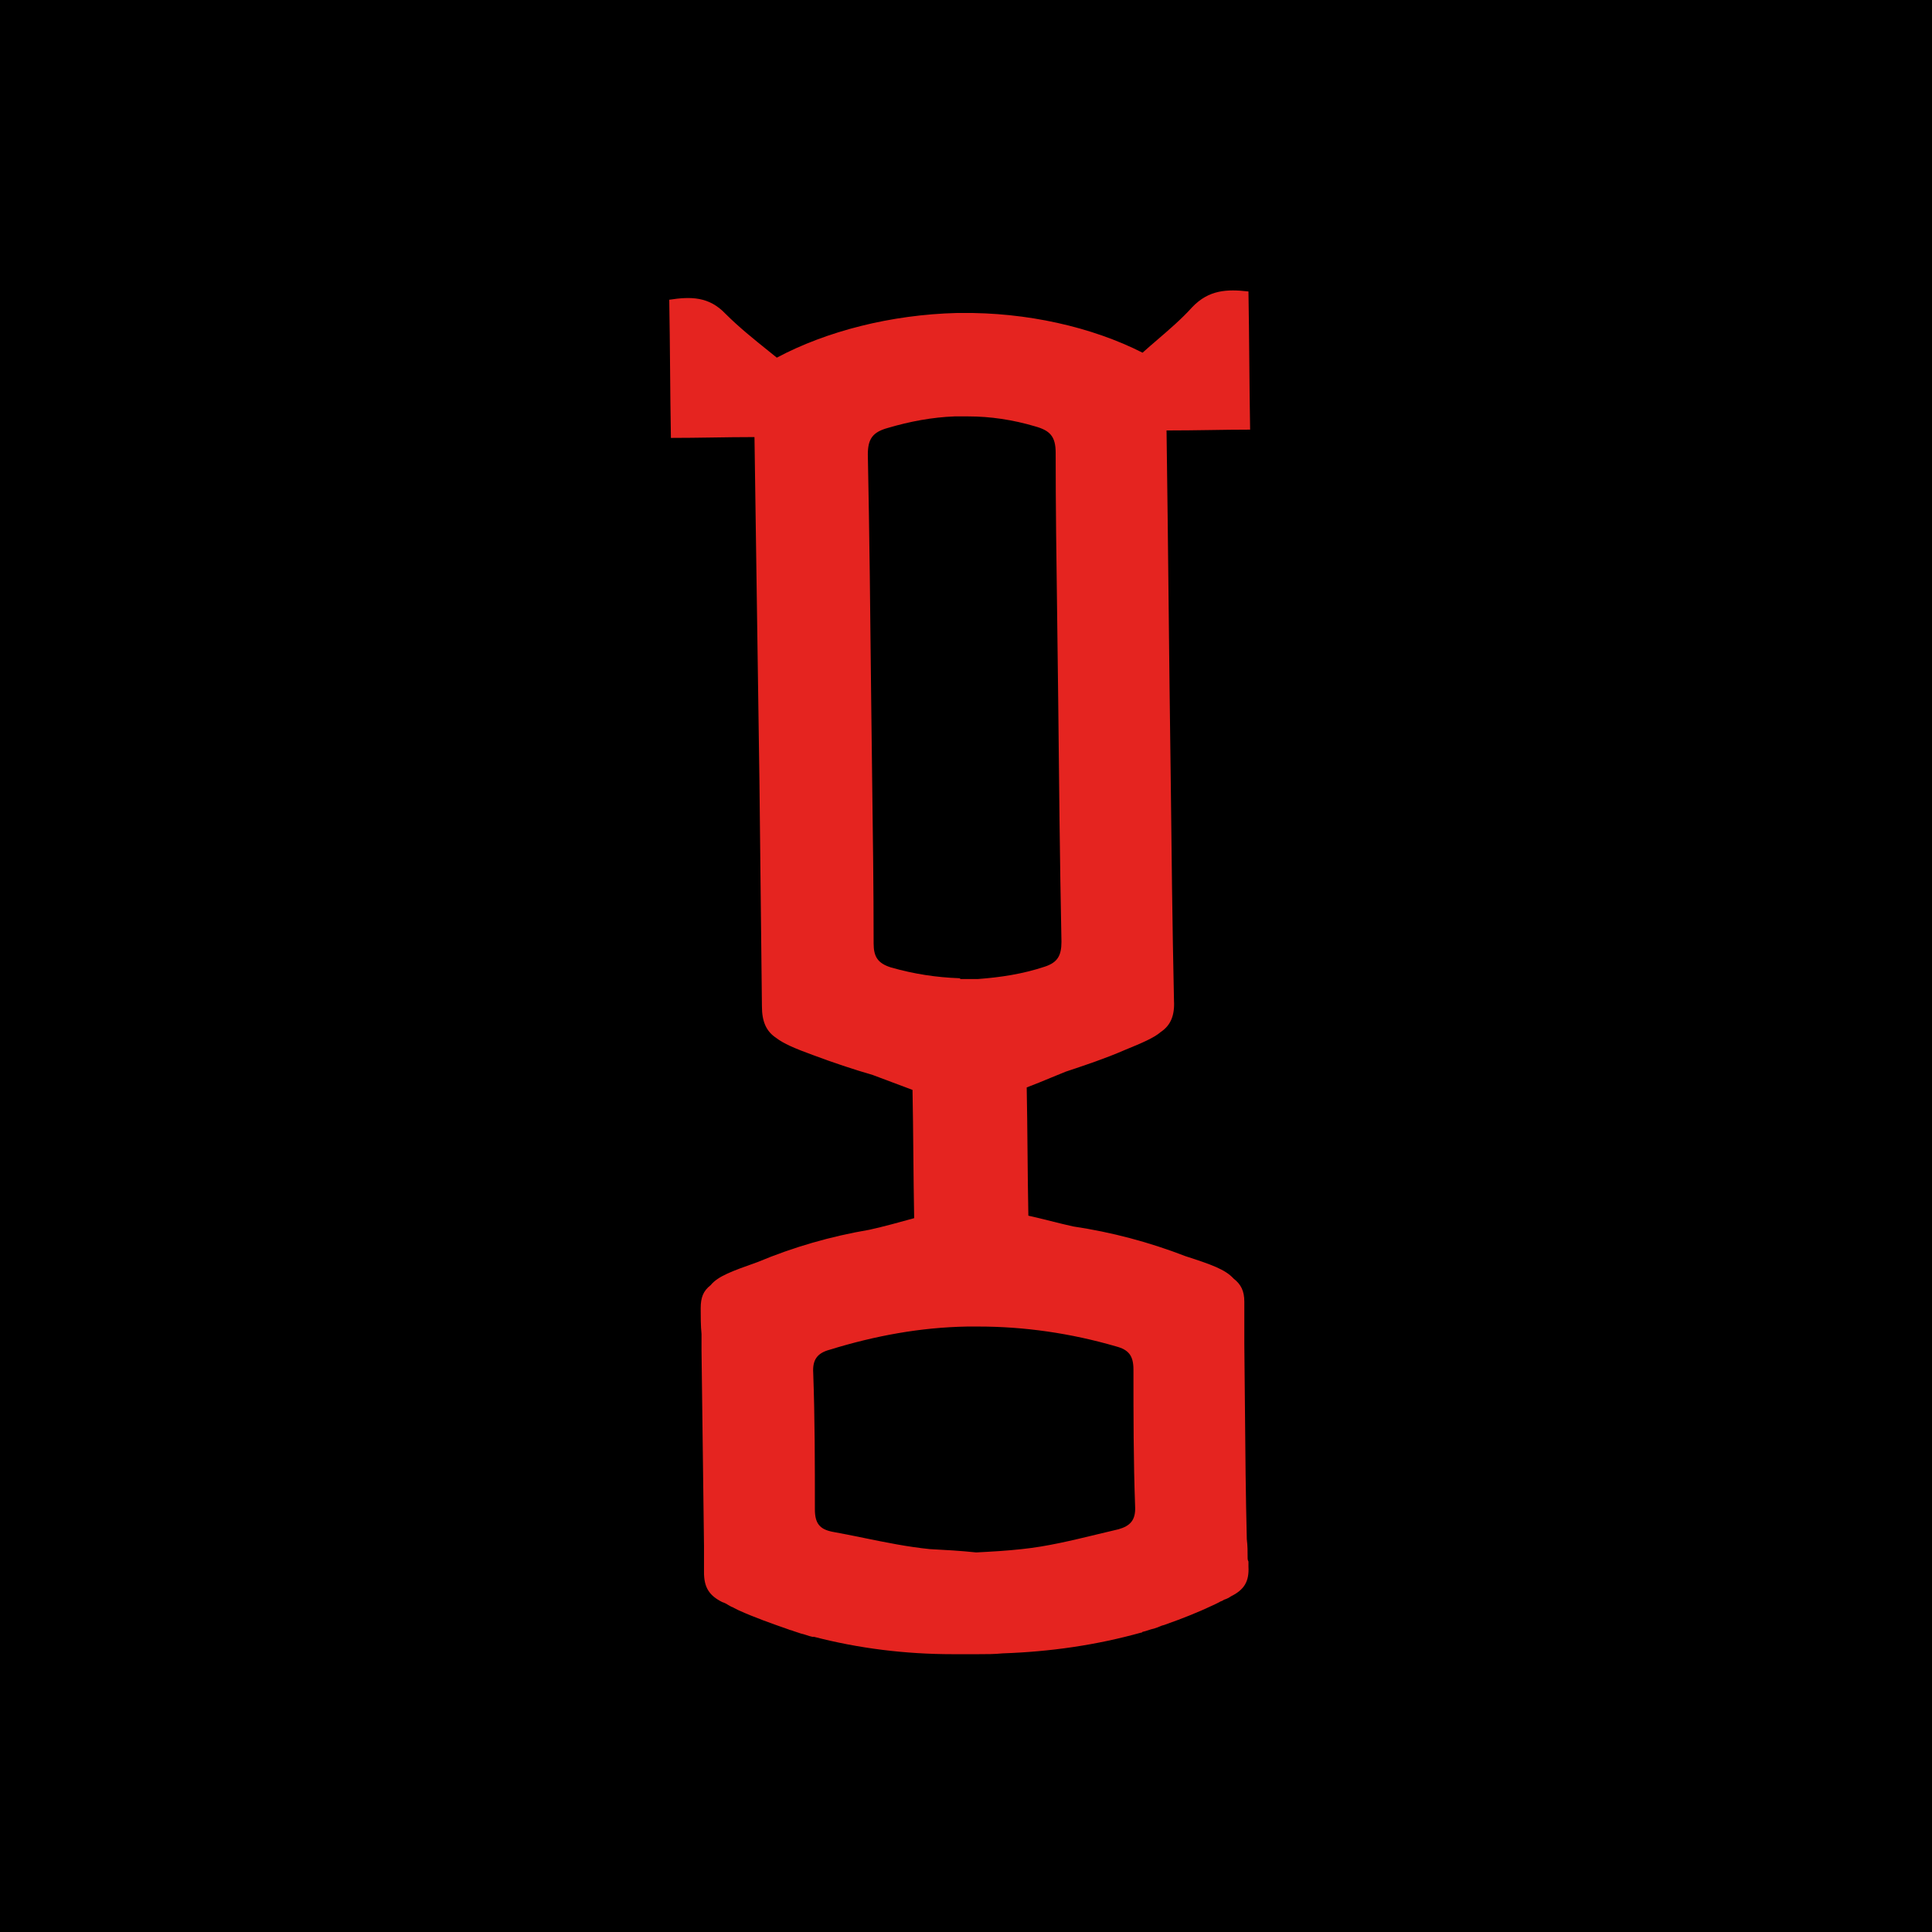
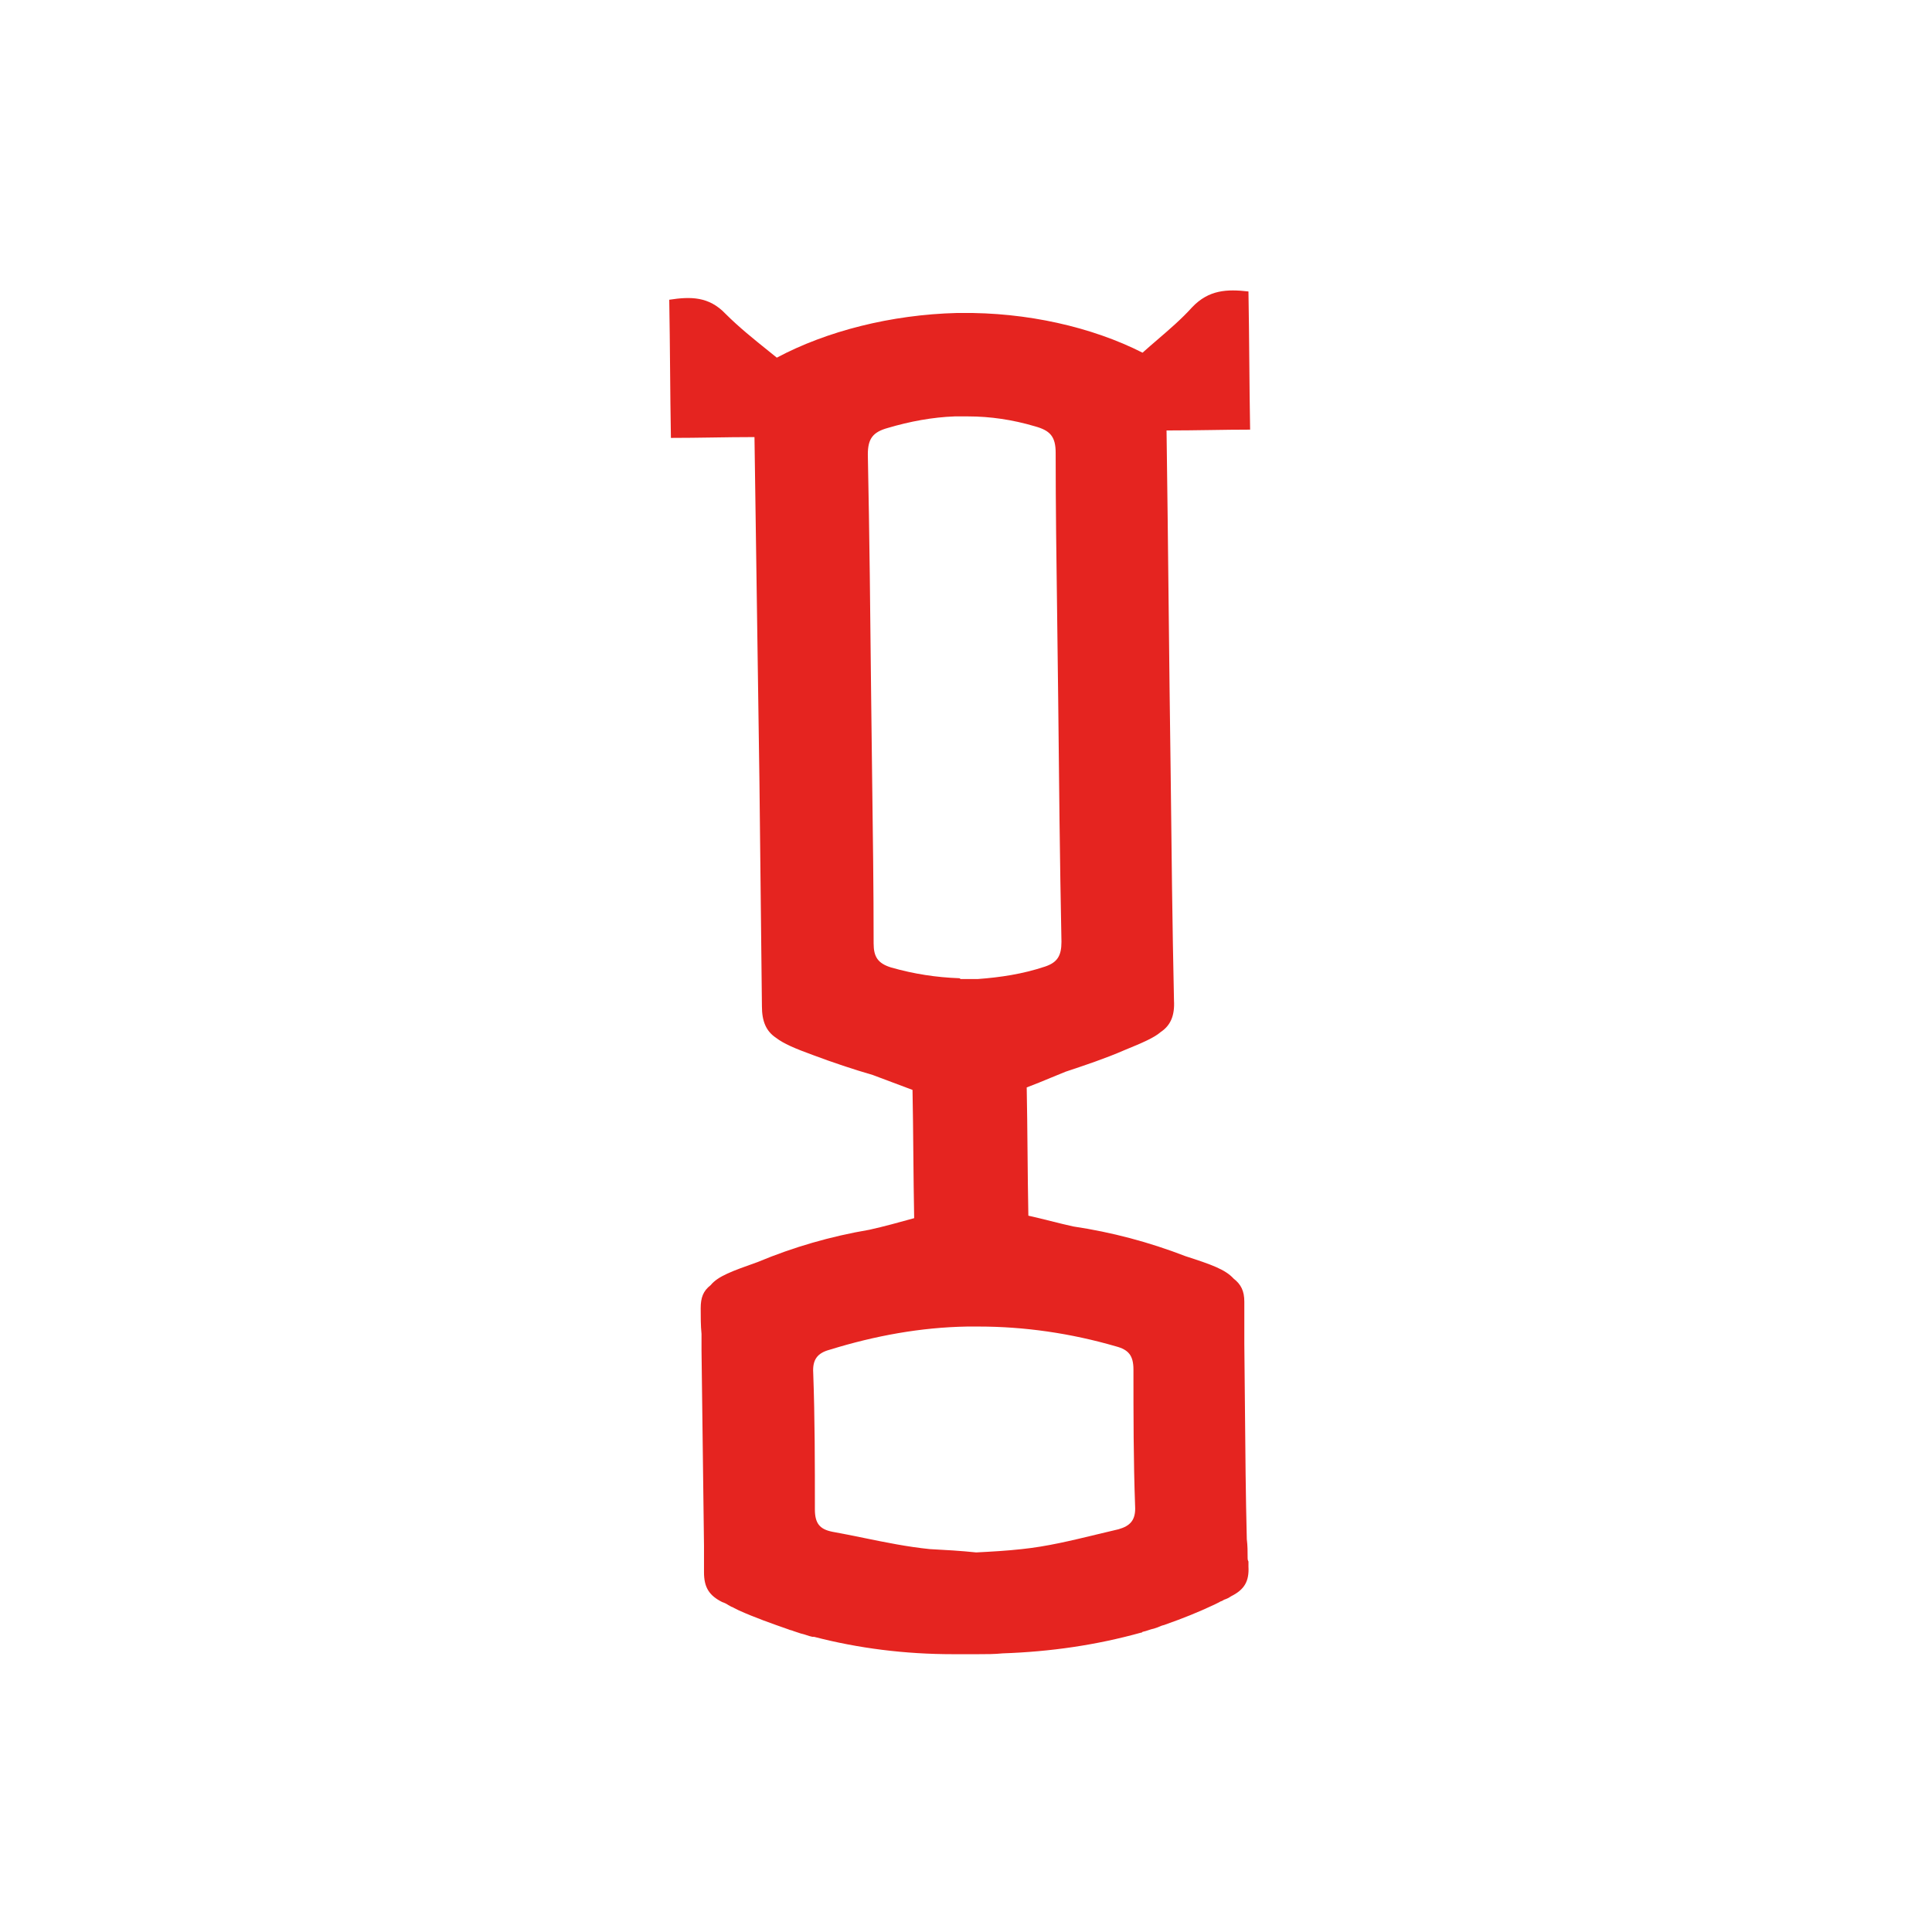
<svg xmlns="http://www.w3.org/2000/svg" width="180" height="180" viewBox="0 0 180 180" fill="none">
-   <rect width="180" height="180" fill="black" />
  <path fill-rule="evenodd" clip-rule="evenodd" d="M116.162 143.402C116.239 144.019 116.239 144.559 116.239 145.175C116.239 145.252 116.239 145.33 116.316 145.484V145.946C116.393 147.334 115.931 148.105 114.697 148.721C114.466 148.875 114.312 148.953 114.08 149.03C114.042 149.03 114.023 149.049 114.003 149.068C113.984 149.088 113.965 149.107 113.926 149.107C113.888 149.145 113.83 149.165 113.772 149.184C113.714 149.203 113.656 149.222 113.618 149.261L113.155 149.492C111.691 150.186 110.149 150.803 108.607 151.342C108.53 151.381 108.453 151.4 108.376 151.419C108.299 151.439 108.222 151.458 108.144 151.497C107.99 151.574 107.759 151.651 107.528 151.728C107.335 151.766 107.162 151.824 106.988 151.882C106.815 151.94 106.641 151.998 106.448 152.036C106.404 152.08 106.385 152.099 106.363 152.107C106.346 152.113 106.327 152.113 106.294 152.113C102.131 153.269 97.891 153.886 93.42 154.04C92.649 154.117 91.878 154.117 91.107 154.117H88.795C84.323 154.117 80.006 153.578 75.843 152.499H75.689C75.496 152.46 75.323 152.402 75.15 152.344C74.976 152.287 74.803 152.229 74.61 152.19L73.916 151.959C73.839 151.92 73.762 151.901 73.685 151.882C73.608 151.863 73.531 151.843 73.454 151.805C71.912 151.265 70.37 150.726 68.828 150.032L68.366 149.801C68.327 149.762 68.269 149.743 68.211 149.724C68.154 149.704 68.096 149.685 68.057 149.646C68.019 149.646 67.999 149.627 67.98 149.608C67.961 149.589 67.942 149.569 67.903 149.569C67.672 149.415 67.518 149.338 67.286 149.261C66.053 148.644 65.59 147.873 65.59 146.486V146.023V145.792V144.019C65.552 140.957 65.513 137.914 65.474 134.872C65.436 131.863 65.397 128.854 65.359 125.827V124.285C65.282 123.514 65.282 122.666 65.282 121.895C65.282 120.893 65.513 120.276 66.207 119.737C66.898 118.892 68.201 118.43 70.571 117.589L70.601 117.578C73.916 116.191 77.385 115.188 81.008 114.572C82.396 114.263 83.784 113.878 85.171 113.493C85.132 111.565 85.114 109.542 85.094 107.518C85.075 105.495 85.056 103.471 85.017 101.544L81.317 100.156C79.467 99.617 77.617 99 75.766 98.306C74.07 97.69 72.991 97.227 72.297 96.688C71.372 96.071 70.987 95.146 70.987 93.758C70.91 86.82 70.832 79.805 70.755 72.791C70.678 67.432 70.601 62.093 70.524 56.754C70.447 51.416 70.37 46.079 70.293 40.722C68.924 40.722 67.595 40.742 66.285 40.762C65.013 40.781 63.76 40.799 62.507 40.799C62.468 38.613 62.449 36.483 62.43 34.364C62.41 32.224 62.391 30.094 62.352 27.926C64.357 27.617 66.053 27.617 67.595 29.236C68.834 30.475 70.238 31.604 71.621 32.715C71.873 32.918 72.125 33.12 72.374 33.322C77 30.855 83.013 29.313 89.18 29.159H89.334H89.489C95.656 29.082 101.746 30.47 106.448 32.859C106.906 32.447 107.378 32.042 107.85 31.636C108.97 30.673 110.098 29.704 111.074 28.62C112.616 27.001 114.312 26.924 116.316 27.155C116.355 29.294 116.374 31.433 116.394 33.592C116.413 35.712 116.432 37.852 116.47 40.028C115.226 40.028 114 40.047 112.747 40.066C111.439 40.085 110.102 40.105 108.684 40.105C108.761 45.462 108.819 50.8 108.877 56.137C108.935 61.476 108.993 66.815 109.07 72.174V72.18C109.147 79.193 109.224 86.206 109.378 93.219C109.455 94.606 109.07 95.531 108.144 96.148C107.528 96.688 106.448 97.15 104.752 97.844C102.98 98.615 101.129 99.231 99.279 99.848C98.852 100.019 98.414 100.2 97.97 100.384C97.212 100.699 96.434 101.021 95.656 101.313C95.694 103.21 95.714 105.242 95.733 107.284C95.752 109.309 95.772 111.343 95.81 113.261C96.504 113.415 97.198 113.589 97.891 113.762C98.585 113.936 99.279 114.109 99.973 114.263C103.596 114.803 107.065 115.728 110.457 117.038C112.847 117.809 114.158 118.272 114.928 119.12C115.622 119.66 115.931 120.276 115.931 121.278V123.668V125.21C115.956 127.234 115.973 129.25 115.99 131.263C116.025 135.306 116.059 139.337 116.162 143.402ZM80.482 143.286C82.514 143.702 84.558 144.119 86.636 144.327C88.101 144.405 89.489 144.482 90.953 144.636C92.418 144.559 93.806 144.482 95.193 144.327C97.532 144.088 99.87 143.521 102.209 142.955C102.877 142.793 103.545 142.631 104.213 142.477C105.292 142.169 105.832 141.629 105.755 140.319C105.601 136.079 105.601 131.839 105.601 127.599C105.601 126.289 105.138 125.749 103.982 125.441C99.742 124.208 95.424 123.591 91.184 123.591H90.645H90.105C85.788 123.668 81.548 124.439 77.308 125.749C76.152 126.058 75.689 126.674 75.766 127.908C75.921 132.148 75.921 136.387 75.921 140.627C75.921 141.938 76.383 142.477 77.539 142.709C78.519 142.884 79.499 143.085 80.482 143.286ZM83.013 90.135C85.171 90.752 87.253 91.06 89.334 91.137C89.367 91.137 89.386 91.137 89.403 91.143C89.425 91.151 89.444 91.17 89.489 91.214H90.26H91.03H91.107C93.189 91.06 95.27 90.752 97.352 90.058C98.508 89.673 98.894 89.056 98.894 87.745C98.741 80.189 98.664 72.558 98.588 65L98.585 64.773C98.559 62.244 98.525 59.724 98.491 57.206C98.422 52.203 98.354 47.212 98.354 42.187C98.354 40.645 97.814 40.105 96.427 39.72C94.345 39.103 92.264 38.795 90.182 38.795H90.105H89.566H89.026H88.949C86.868 38.872 84.786 39.258 82.704 39.874C81.317 40.26 80.854 40.877 80.854 42.341C81.008 49.896 81.086 57.373 81.163 64.928C81.188 67.46 81.222 70.001 81.256 72.545C81.325 77.667 81.394 82.8 81.394 87.9C81.394 89.133 81.779 89.75 83.013 90.135Z" fill="#E52420" />
</svg>